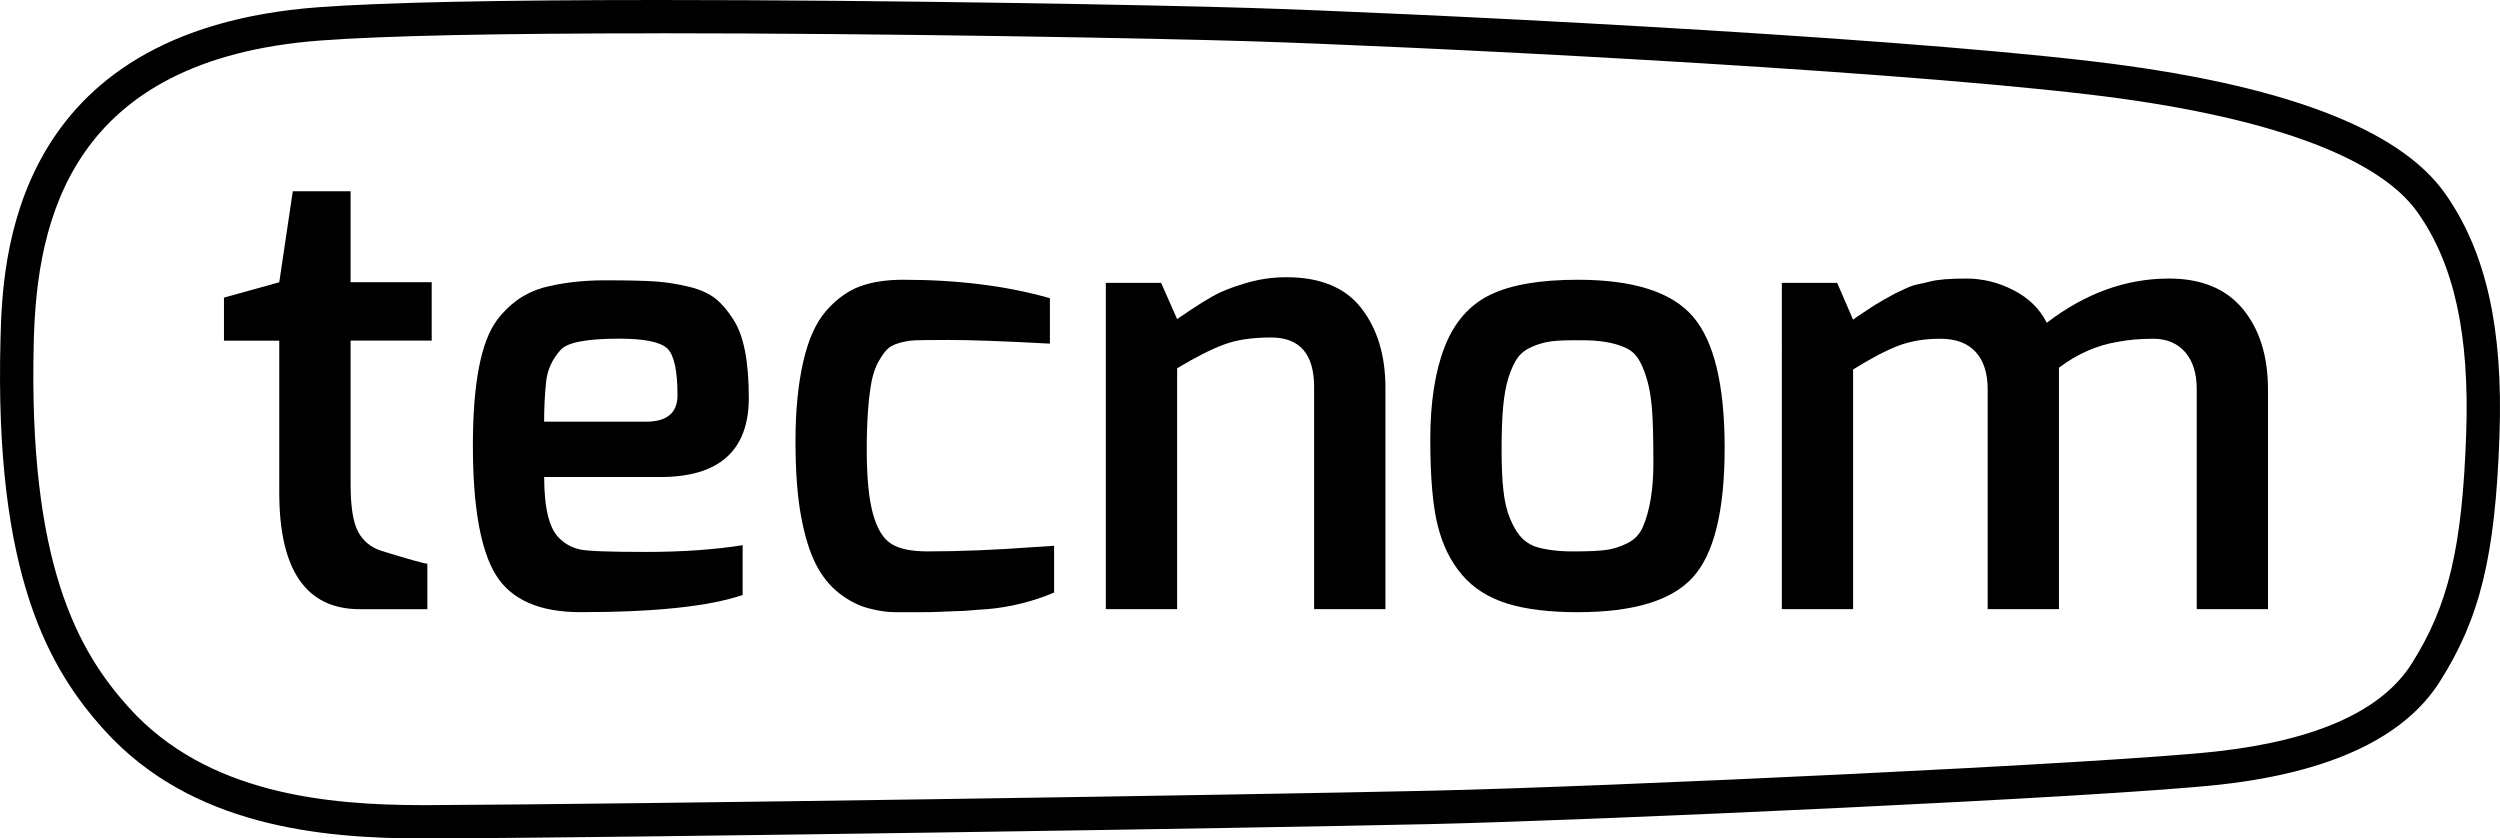
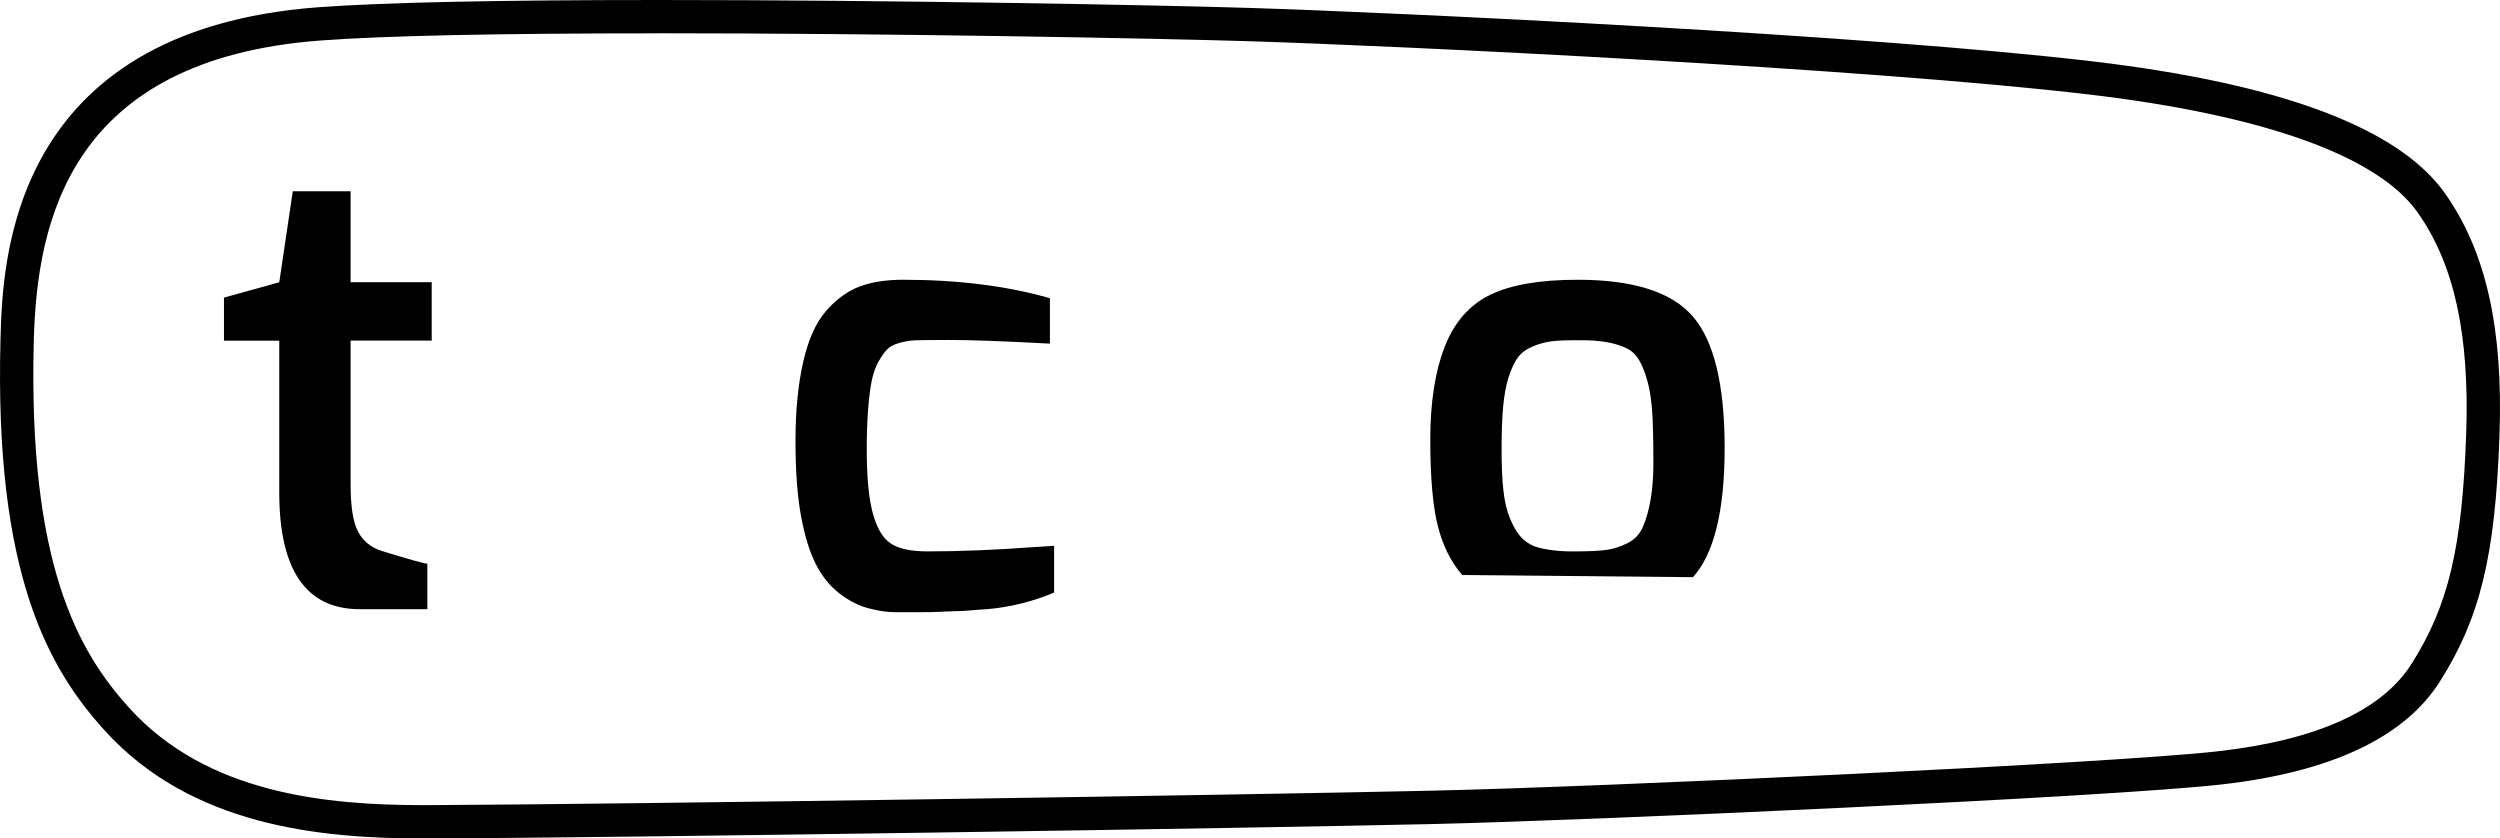
<svg xmlns="http://www.w3.org/2000/svg" id="Layer_1" viewBox="0 0 850.48 285.24">
  <g>
    <path d="M119.27,65.06v30.95h27.59v19.87h-27.59v48.7c0,7.8,.86,13.28,2.6,16.4,1.73,3.15,4.35,5.27,7.84,6.4,9.47,2.93,14.71,4.38,15.67,4.38v15.48h-22.99c-18.25,0-27.39-13.26-27.39-39.73v-51.62h-18.81v-14.65l18.81-5.22,4.6-30.95h19.66Z" />
-     <path d="M169.01,108.96c4.18-5.57,9.4-9.26,15.68-11.08,6.27-1.67,13.35-2.52,21.23-2.52s13.65,.14,17.34,.41c3.71,.28,7.42,.88,11.2,1.8,3.76,.92,6.76,2.27,8.99,4.05,2.23,1.83,4.25,4.2,6.05,7.13,3.49,5.29,5.24,14.14,5.24,26.54,0,17.99-10.05,26.99-30.12,26.99h-39.5c0,10.87,1.81,17.89,5.44,21.1,1.95,1.81,4.21,2.99,6.79,3.55,2.58,.56,10,.83,22.27,.83s23.27-.75,33.02-2.29v16.93c-11.41,3.9-29.82,5.85-55.19,5.85-13.92,0-23.51-4.21-28.74-12.63-5.22-8.45-7.84-23.13-7.84-44.1s2.72-35.17,8.15-42.56Zm61.47,25.5c0-8.37-1.16-13.66-3.44-15.89-2.31-2.22-7.79-3.36-16.43-3.36-10.99,0-17.62,1.27-19.86,3.79-2.91,3.2-4.6,6.92-5,11.17-.43,4.25-.64,8.66-.64,13.28h34.7c7.11,0,10.67-3.01,10.67-8.99Z" />
    <path d="M277.51,191.85c-2.08-4.1-3.77-9.54-5.01-16.3-1.25-6.77-1.88-15.26-1.88-25.5s.87-19.21,2.61-26.86c1.74-7.68,4.34-13.49,7.83-17.45,3.48-3.98,7.29-6.74,11.39-8.28,4.12-1.53,9.02-2.29,14.74-2.29,18.68,0,35.33,2.09,49.98,6.28v15.45c-15.62-.84-27.05-1.25-34.29-1.25s-11.53,.06-12.87,.22c-1.32,.12-2.82,.43-4.49,.93-1.68,.49-2.96,1.22-3.88,2.21-.9,.96-1.83,2.31-2.81,4.06-.98,1.77-1.75,3.93-2.31,6.58-1.11,6-1.66,13.73-1.66,23.21s.69,16.75,2.09,21.85c1.39,5.08,3.44,8.49,6.17,10.24,2.71,1.76,6.85,2.63,12.43,2.63,11.16,0,23.26-.5,36.37-1.48l6.68-.43v15.91c-7.24,3.06-14.77,4.93-22.57,5.64-2.51,.14-4.38,.28-5.65,.41-1.26,.15-3.24,.25-5.95,.31-2.71,.09-4.56,.16-5.54,.22-.98,.07-2.96,.1-5.95,.1h-8.48c-2.65,0-5.67-.44-9.08-1.35-3.42-.91-6.73-2.62-9.93-5.11-3.21-2.52-5.86-5.83-7.95-9.95Z" />
-     <path d="M447.06,131.75c0-11.29-4.89-16.94-14.63-16.94-6.41,0-11.78,.79-16.1,2.42-4.31,1.6-9.62,4.29-15.88,8.06v81.94h-24.26V96.22h18.81l5.44,12.32c.41-.27,1.92-1.27,4.49-3.02,2.58-1.75,5.15-3.33,7.74-4.81,2.58-1.47,6.16-2.91,10.76-4.28,4.59-1.41,9.34-2.12,14.21-2.12,11.56,0,20.06,3.54,25.51,10.58,5.44,7.03,8.16,16.05,8.16,27.07v75.26h-24.26v-75.48h0Z" />
-     <path d="M497.43,195.62c-3.9-4.52-6.68-10.17-8.36-16.94-1.67-6.76-2.5-16.48-2.5-29.15s1.65-23.22,4.9-31.56c3.29-8.38,8.44-14.25,15.47-17.68,7.05-3.42,16.99-5.12,29.81-5.12,18.94,0,32.01,4.17,39.19,12.54,7.17,8.36,10.77,23.23,10.77,44.64s-3.6,36.04-10.77,44c-7.18,7.94-20.25,11.91-39.19,11.91-9.62,0-17.61-.96-23.93-2.91-6.36-1.96-11.48-5.18-15.39-9.72Zm15.79-67.31c-.9,2.85-1.52,6.26-1.88,10.23-.35,3.98-.51,8.75-.51,14.32s.19,10.26,.62,14.02c.41,3.76,1.17,6.88,2.2,9.4,1.04,2.52,2.19,4.55,3.45,6.06,1.26,1.54,2.93,2.72,5.01,3.56,3.49,1.12,7.83,1.69,13.09,1.69s9.02-.18,11.39-.53c2.37-.34,4.73-1.11,7.1-2.3,2.38-1.18,4.12-3.04,5.22-5.53,2.37-5.58,3.56-12.77,3.56-21.55s-.18-15.15-.52-19.13c-.36-3.97-.97-7.38-1.89-10.23-.9-2.86-1.9-5.1-3.03-6.7-1.12-1.6-2.71-2.83-4.81-3.64-3.33-1.39-7.64-2.13-12.94-2.22-5.3-.06-9.07,.04-11.31,.32-2.23,.29-4.42,.87-6.58,1.8-2.17,.9-3.85,2.14-5.03,3.74-1.17,1.6-2.22,3.84-3.14,6.7Z" />
-     <path d="M700.44,125.07v82.16h-24.25v-74.85c0-5.43-1.36-9.64-4.07-12.64-2.72-2.99-6.74-4.5-12.02-4.5s-10.01,.77-14.12,2.31c-4.11,1.53-9.29,4.25-15.57,8.14v81.54h-24.24V96.22h18.81l5.43,12.54c.29-.29,1.45-1.09,3.46-2.4,2.01-1.34,3.23-2.14,3.65-2.42,.42-.26,1.52-.93,3.35-1.98,1.81-1.04,3.07-1.74,3.76-2.09,.7-.35,1.88-.92,3.56-1.68,1.66-.76,3.06-1.26,4.18-1.46,1.11-.2,2.52-.51,4.18-.95,2.64-.69,6.75-1.02,12.34-1.02s10.93,1.3,16.1,3.97c5.15,2.63,8.92,6.34,11.3,11.08,13.09-10.04,26.96-15.05,41.59-15.05,11,0,19.37,3.44,25.1,10.34,5.71,6.9,8.57,16.06,8.57,27.49v74.64h-24.24v-74.85c0-5.43-1.35-9.64-3.99-12.64-2.63-2.99-6.24-4.5-10.77-4.5s-8.53,.35-12.02,1.04c-7.1,1.15-13.8,4.05-20.07,8.8Z" />
+     <path d="M497.43,195.62c-3.9-4.52-6.68-10.17-8.36-16.94-1.67-6.76-2.5-16.48-2.5-29.15s1.65-23.22,4.9-31.56c3.29-8.38,8.44-14.25,15.47-17.68,7.05-3.42,16.99-5.12,29.81-5.12,18.94,0,32.01,4.17,39.19,12.54,7.17,8.36,10.77,23.23,10.77,44.64s-3.6,36.04-10.77,44Zm15.79-67.31c-.9,2.85-1.52,6.26-1.88,10.23-.35,3.98-.51,8.75-.51,14.32s.19,10.26,.62,14.02c.41,3.76,1.17,6.88,2.2,9.4,1.04,2.52,2.19,4.55,3.45,6.06,1.26,1.54,2.93,2.72,5.01,3.56,3.49,1.12,7.83,1.69,13.09,1.69s9.02-.18,11.39-.53c2.37-.34,4.73-1.11,7.1-2.3,2.38-1.18,4.12-3.04,5.22-5.53,2.37-5.58,3.56-12.77,3.56-21.55s-.18-15.15-.52-19.13c-.36-3.97-.97-7.38-1.89-10.23-.9-2.86-1.9-5.1-3.03-6.7-1.12-1.6-2.71-2.83-4.81-3.64-3.33-1.39-7.64-2.13-12.94-2.22-5.3-.06-9.07,.04-11.31,.32-2.23,.29-4.42,.87-6.58,1.8-2.17,.9-3.85,2.14-5.03,3.74-1.17,1.6-2.22,3.84-3.14,6.7Z" />
  </g>
  <path d="M143.97,285.24c-35.02,0-79.02-4.2-108.53-36.92C16.8,227.67-1.97,195.7,.17,115.42,.86,89.43,2.99,10.31,108.32,2.46c22.05-1.63,61.07-2.46,115.96-2.46,79.51,0,169.68,1.73,200.29,2.68,51.26,1.57,212.08,9.26,287.59,18.23,63.7,7.55,103.92,22.63,119.58,44.84,13.94,19.72,19.85,45.87,18.57,82.26-1.42,40.99-6.55,62.18-20.34,83.93-12.06,18.99-37.1,30.75-74.43,34.95-38.56,4.32-214.52,12.24-268.41,13.45-64.35,1.45-271.59,4.6-341.31,4.91h-1.84ZM224.28,11.34c-54.61,0-93.34,.8-115.12,2.43C23.91,20.1,12.59,75,11.5,115.73c-2.03,76.28,15.22,105.99,32.36,124.99,26.51,29.4,67.43,33.18,100.11,33.18h1.79c69.68-.31,276.79-3.46,341.11-4.91,59.65-1.33,231.25-9.32,267.4-13.38,33.75-3.79,55.99-13.8,66.11-29.76,12.56-19.8,17.24-39.54,18.6-78.25,1.17-33.78-4.08-57.72-16.52-75.33-13.53-19.18-52.15-33.06-111.66-40.11-75.16-8.92-235.48-16.61-286.6-18.16-30.53-.94-120.54-2.68-199.94-2.68Z" />
</svg>